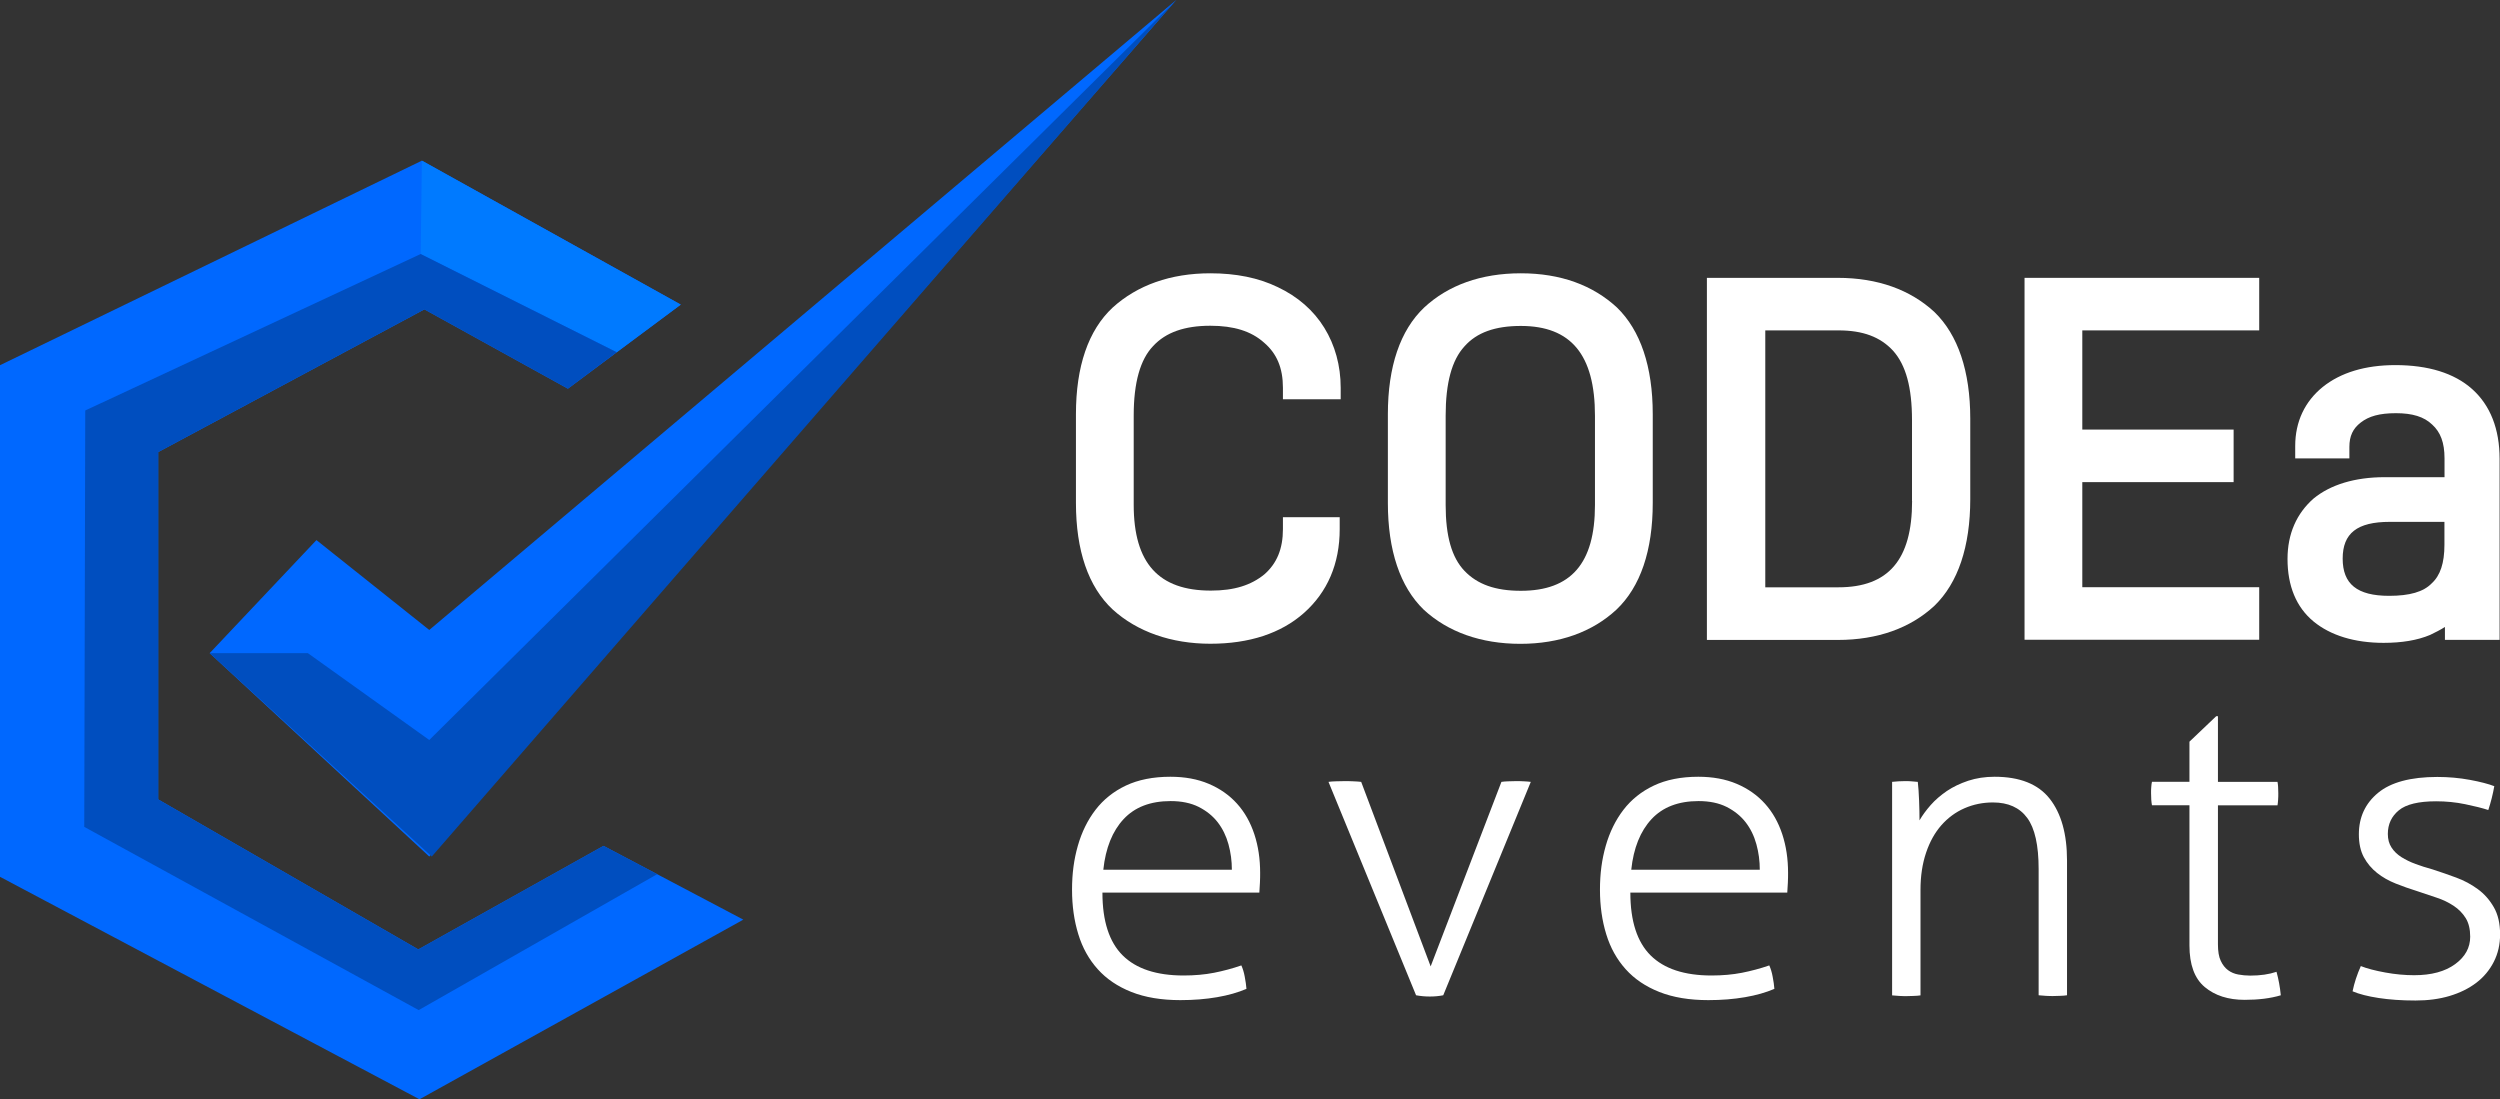
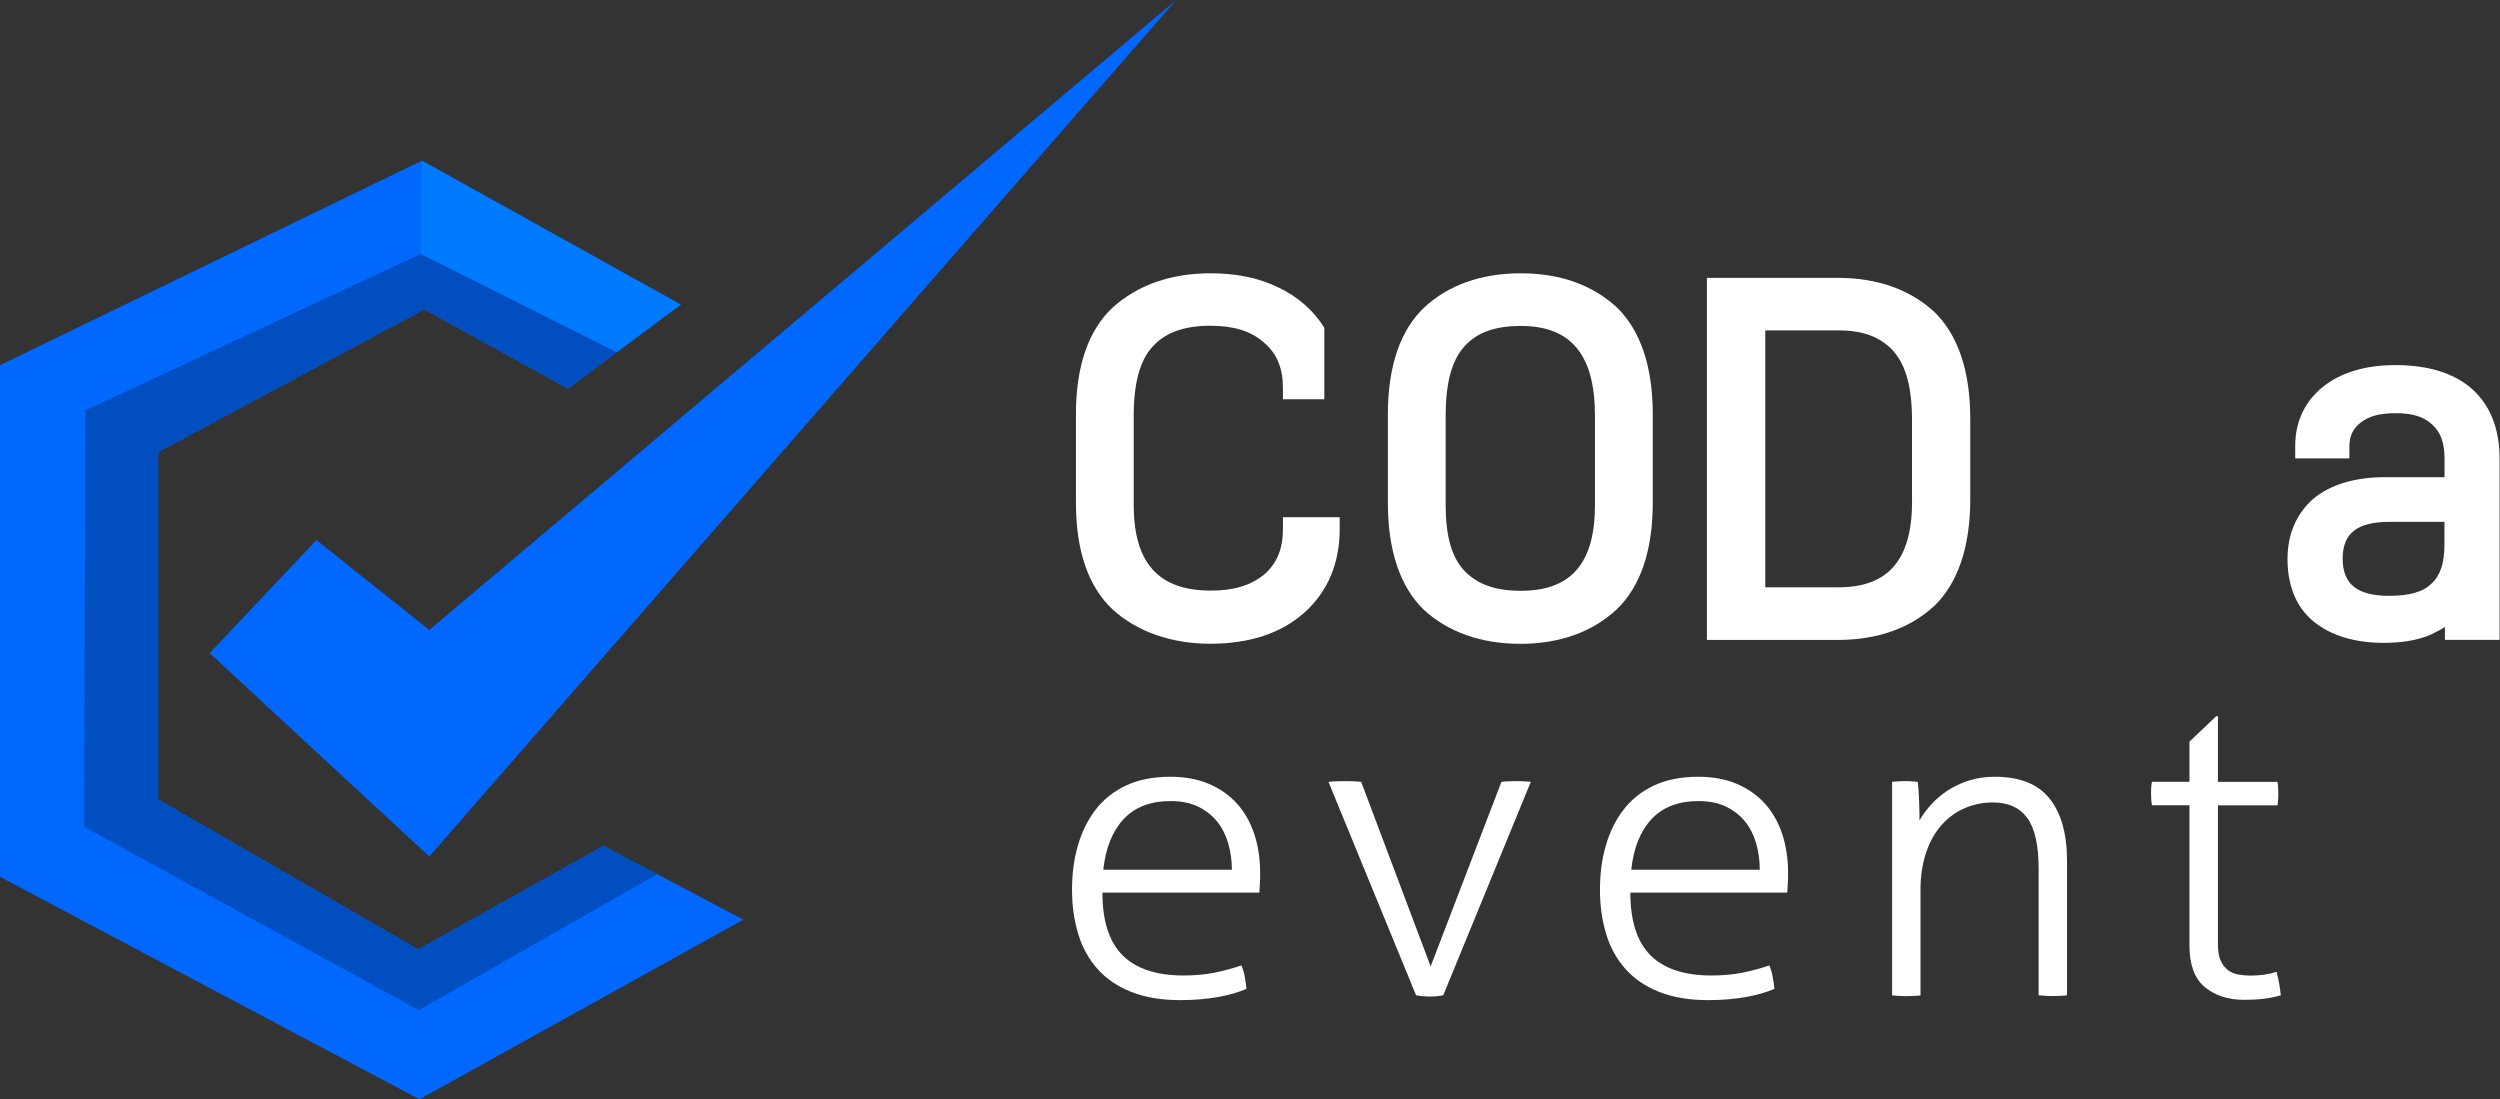
<svg xmlns="http://www.w3.org/2000/svg" width="141" height="62" viewBox="0 0 141 62" fill="none">
  <rect x="0" y="0" width="141" height="62" fill="#333333" stroke="none" />
  <g clip-path="url(#clip0_1233_216)">
-     <path d="M60.683 28.367V23.359C60.683 20.674 61.376 18.629 62.757 17.344C64.144 16.087 66.015 15.414 68.264 15.414C69.708 15.414 70.976 15.666 72.07 16.196C73.191 16.726 74.088 17.508 74.691 18.487C75.294 19.466 75.615 20.614 75.615 21.872V22.517H72.357V21.872C72.357 20.751 72.013 19.941 71.292 19.324C70.57 18.678 69.589 18.372 68.264 18.372C66.821 18.372 65.756 18.738 65.034 19.52C64.313 20.275 63.941 21.565 63.941 23.435V28.471C63.941 31.774 65.356 33.31 68.293 33.31C69.617 33.31 70.57 33.004 71.32 32.386C72.013 31.774 72.357 30.959 72.357 29.844V29.171H75.559V29.844C75.559 31.801 74.865 33.398 73.541 34.573C72.244 35.722 70.457 36.307 68.264 36.307C66.072 36.307 64.138 35.634 62.757 34.377C61.376 33.092 60.683 31.047 60.683 28.362V28.367Z" fill="white" />
+     <path d="M60.683 28.367V23.359C60.683 20.674 61.376 18.629 62.757 17.344C64.144 16.087 66.015 15.414 68.264 15.414C69.708 15.414 70.976 15.666 72.07 16.196C73.191 16.726 74.088 17.508 74.691 18.487V22.517H72.357V21.872C72.357 20.751 72.013 19.941 71.292 19.324C70.57 18.678 69.589 18.372 68.264 18.372C66.821 18.372 65.756 18.738 65.034 19.52C64.313 20.275 63.941 21.565 63.941 23.435V28.471C63.941 31.774 65.356 33.31 68.293 33.31C69.617 33.31 70.57 33.004 71.32 32.386C72.013 31.774 72.357 30.959 72.357 29.844V29.171H75.559V29.844C75.559 31.801 74.865 33.398 73.541 34.573C72.244 35.722 70.457 36.307 68.264 36.307C66.072 36.307 64.138 35.634 62.757 34.377C61.376 33.092 60.683 31.047 60.683 28.362V28.367Z" fill="white" />
    <path d="M78.276 28.367V23.359C78.276 20.674 78.97 18.629 80.323 17.344C81.675 16.087 83.525 15.414 85.774 15.414C88.023 15.414 89.838 16.087 91.197 17.344C92.521 18.629 93.215 20.674 93.215 23.359V28.367C93.215 31.052 92.521 33.097 91.168 34.382C89.815 35.64 87.966 36.312 85.746 36.312C83.525 36.312 81.653 35.64 80.294 34.382C78.97 33.097 78.276 31.052 78.276 28.367ZM85.774 18.383C84.331 18.383 83.293 18.75 82.6 19.531C81.879 20.313 81.535 21.604 81.535 23.446V28.482C81.535 30.243 81.879 31.446 82.6 32.2C83.322 32.955 84.331 33.321 85.774 33.321C88.598 33.321 89.956 31.785 89.956 28.482V23.446C89.956 20.007 88.603 18.383 85.774 18.383Z" fill="white" />
    <path d="M109.105 17.601C110.43 18.886 111.123 20.931 111.123 23.616V28.148C111.123 30.833 110.43 32.878 109.105 34.163C107.752 35.421 105.903 36.093 103.654 36.093H96.269V15.671H103.654C105.903 15.671 107.747 16.343 109.105 17.601ZM107.837 28.258V23.698C107.837 21.85 107.493 20.592 106.771 19.783C106.05 19.001 105.069 18.634 103.688 18.634H99.562V33.124H103.688C106.512 33.124 107.842 31.561 107.842 28.258H107.837Z" fill="white" />
-     <path d="M125.976 24.228V27.192H117.442V33.119H127.419V36.082H114.184V15.671H127.419V18.634H117.442V24.228H125.976Z" fill="white" />
    <path d="M140.977 25.879V36.088H137.894V35.361C137.635 35.53 137.347 35.667 137.06 35.809C136.338 36.115 135.448 36.257 134.438 36.257C132.792 36.257 131.44 35.836 130.487 35.054C129.506 34.245 129.016 33.042 129.016 31.527C129.016 30.1 129.534 28.952 130.487 28.116C131.44 27.334 132.821 26.913 134.495 26.913H137.871V25.852C137.871 24.955 137.64 24.37 137.178 23.949C136.716 23.501 136.056 23.304 135.132 23.304C134.207 23.304 133.604 23.473 133.142 23.834C132.708 24.168 132.505 24.589 132.505 25.207V25.852H129.45V25.152C129.45 23.78 129.996 22.637 131.006 21.822C132.015 21.013 133.401 20.592 135.098 20.592C136.941 20.592 138.413 21.04 139.422 21.937C140.459 22.861 140.977 24.201 140.977 25.879ZM137.866 30.718V29.433H134.782C132.939 29.433 132.127 30.078 132.127 31.506C132.127 32.933 132.933 33.605 134.749 33.605C135.904 33.605 136.682 33.381 137.144 32.905C137.635 32.457 137.866 31.757 137.866 30.724V30.718Z" fill="white" />
    <path d="M62.177 50.348C62.177 51.95 62.56 53.131 63.321 53.886C64.082 54.64 65.226 55.018 66.754 55.018C67.368 55.018 67.943 54.968 68.468 54.865C68.992 54.761 69.51 54.624 70.012 54.449C70.091 54.624 70.159 54.837 70.204 55.089C70.254 55.34 70.283 55.57 70.3 55.772C69.826 55.975 69.279 56.133 68.642 56.242C68.005 56.352 67.318 56.407 66.573 56.407C65.502 56.407 64.584 56.253 63.811 55.947C63.039 55.641 62.408 55.215 61.912 54.662C61.416 54.11 61.049 53.454 60.818 52.694C60.581 51.928 60.463 51.092 60.463 50.179C60.463 49.266 60.57 48.473 60.79 47.702C61.01 46.931 61.342 46.253 61.788 45.673C62.233 45.093 62.808 44.634 63.501 44.306C64.195 43.978 65.035 43.809 66.01 43.809C66.822 43.809 67.543 43.94 68.174 44.208C68.806 44.476 69.336 44.847 69.77 45.329C70.204 45.81 70.525 46.384 70.745 47.051C70.965 47.718 71.072 48.445 71.072 49.233C71.072 49.375 71.072 49.555 71.061 49.774C71.049 49.993 71.038 50.184 71.027 50.343H62.171L62.177 50.348ZM69.477 49.052C69.477 48.566 69.415 48.084 69.285 47.614C69.155 47.144 68.952 46.728 68.676 46.373C68.4 46.018 68.045 45.733 67.605 45.509C67.165 45.29 66.641 45.181 66.021 45.181C64.888 45.181 64.003 45.52 63.372 46.198C62.74 46.876 62.357 47.828 62.227 49.052H69.477Z" fill="white" />
    <path d="M74.922 44.098C75.018 44.082 75.159 44.071 75.333 44.066C75.508 44.06 75.683 44.055 75.846 44.055C75.976 44.055 76.139 44.055 76.331 44.066C76.528 44.071 76.675 44.087 76.771 44.098L80.689 54.504L84.68 44.098C84.775 44.082 84.905 44.071 85.069 44.066C85.232 44.06 85.379 44.055 85.508 44.055C85.638 44.055 85.784 44.055 85.948 44.066C86.112 44.071 86.241 44.087 86.337 44.098L81.399 56.133C81.156 56.182 80.903 56.204 80.644 56.204C80.384 56.204 80.125 56.182 79.866 56.133L74.927 44.098H74.922Z" fill="white" />
    <path d="M91.952 50.348C91.952 51.95 92.335 53.131 93.096 53.886C93.857 54.64 95.002 55.018 96.529 55.018C97.144 55.018 97.719 54.968 98.243 54.865C98.767 54.761 99.286 54.624 99.787 54.449C99.866 54.624 99.934 54.837 99.979 55.089C100.03 55.34 100.058 55.57 100.075 55.772C99.602 55.975 99.055 56.133 98.418 56.242C97.781 56.352 97.093 56.407 96.349 56.407C95.278 56.407 94.359 56.253 93.587 55.947C92.814 55.641 92.183 55.215 91.687 54.662C91.191 54.11 90.825 53.454 90.593 52.694C90.357 51.928 90.238 51.092 90.238 50.179C90.238 49.266 90.345 48.473 90.565 47.702C90.785 46.931 91.118 46.253 91.563 45.673C92.008 45.093 92.583 44.634 93.277 44.306C93.97 43.978 94.81 43.809 95.785 43.809C96.597 43.809 97.318 43.94 97.95 44.208C98.581 44.476 99.111 44.847 99.545 45.329C99.979 45.81 100.3 46.384 100.52 47.051C100.74 47.718 100.847 48.445 100.847 49.233C100.847 49.375 100.847 49.555 100.836 49.774C100.825 49.993 100.813 50.184 100.802 50.343H91.946L91.952 50.348ZM99.252 49.052C99.252 48.566 99.19 48.084 99.06 47.614C98.931 47.144 98.728 46.728 98.451 46.373C98.175 46.018 97.82 45.733 97.38 45.509C96.941 45.29 96.416 45.181 95.796 45.181C94.663 45.181 93.778 45.52 93.147 46.198C92.516 46.876 92.132 47.828 92.003 49.052H99.252Z" fill="white" />
    <path d="M106.698 44.098C106.828 44.082 106.952 44.071 107.076 44.066C107.2 44.06 107.313 44.055 107.431 44.055C107.561 44.055 107.685 44.055 107.797 44.066C107.91 44.071 108.034 44.087 108.164 44.098C108.198 44.383 108.22 44.738 108.237 45.159C108.254 45.586 108.26 45.952 108.26 46.269C108.423 45.985 108.632 45.7 108.891 45.405C109.15 45.11 109.455 44.853 109.804 44.612C110.154 44.377 110.554 44.186 111.011 44.033C111.462 43.885 111.958 43.809 112.493 43.809C113.919 43.809 114.957 44.224 115.605 45.05C116.253 45.875 116.58 47.035 116.58 48.533V56.133C116.484 56.15 116.349 56.16 116.18 56.166C116.011 56.171 115.875 56.177 115.78 56.177C115.701 56.177 115.571 56.177 115.391 56.166C115.21 56.155 115.075 56.144 114.979 56.133V49.008C114.979 47.674 114.765 46.712 114.336 46.132C113.908 45.547 113.26 45.258 112.403 45.258C111.834 45.258 111.298 45.367 110.796 45.586C110.295 45.804 109.861 46.127 109.494 46.542C109.128 46.958 108.84 47.472 108.632 48.09C108.423 48.708 108.316 49.402 108.316 50.19V56.139C108.22 56.155 108.085 56.166 107.916 56.171C107.747 56.177 107.611 56.182 107.516 56.182C107.437 56.182 107.307 56.182 107.127 56.171C106.946 56.16 106.811 56.15 106.715 56.139V44.104L106.698 44.098Z" fill="white" />
    <path d="M123.485 45.417H121.371C121.354 45.34 121.343 45.236 121.332 45.11C121.326 44.985 121.32 44.859 121.32 44.733C121.32 44.607 121.32 44.487 121.332 44.378C121.337 44.268 121.354 44.175 121.371 44.093H123.485V41.83L124.996 40.392H125.092V44.099H128.451C128.468 44.175 128.479 44.274 128.485 44.383C128.491 44.492 128.496 44.613 128.496 44.739C128.496 44.864 128.496 44.99 128.485 45.116C128.479 45.242 128.462 45.346 128.451 45.422H125.092V53.258C125.092 53.651 125.142 53.963 125.249 54.187C125.356 54.417 125.492 54.592 125.661 54.717C125.83 54.843 126.027 54.925 126.241 54.963C126.461 55.002 126.681 55.024 126.912 55.024C127.482 55.024 127.972 54.953 128.395 54.81C128.508 55.22 128.592 55.658 128.637 56.134C128.051 56.309 127.375 56.391 126.597 56.391C125.672 56.391 124.922 56.15 124.347 55.669C123.772 55.188 123.485 54.406 123.485 53.323V45.417Z" fill="white" />
-     <path d="M133.141 54.483C133.496 54.625 133.959 54.745 134.528 54.849C135.097 54.953 135.638 55.002 136.157 55.002C137.132 55.002 137.899 54.794 138.468 54.379C139.038 53.963 139.319 53.449 139.319 52.831C139.319 52.405 139.235 52.055 139.066 51.782C138.897 51.508 138.666 51.273 138.384 51.087C138.102 50.901 137.78 50.743 137.425 50.628C137.07 50.508 136.704 50.387 136.332 50.261C135.926 50.136 135.526 49.993 135.125 49.835C134.725 49.676 134.376 49.48 134.066 49.233C133.756 48.987 133.508 48.692 133.322 48.348C133.136 48.003 133.04 47.571 133.04 47.052C133.04 46.095 133.4 45.313 134.122 44.717C134.844 44.121 135.96 43.82 137.465 43.82C138.096 43.82 138.711 43.875 139.302 43.984C139.894 44.094 140.351 44.214 140.678 44.34C140.599 44.794 140.486 45.242 140.34 45.685C140.001 45.575 139.567 45.466 139.038 45.357C138.508 45.247 137.961 45.193 137.397 45.193C136.411 45.193 135.706 45.362 135.295 45.701C134.883 46.04 134.674 46.483 134.674 47.035C134.674 47.336 134.742 47.588 134.883 47.801C135.018 48.014 135.21 48.195 135.441 48.342C135.678 48.49 135.943 48.621 136.242 48.73C136.54 48.84 136.862 48.944 137.205 49.037C137.645 49.179 138.085 49.332 138.53 49.496C138.976 49.66 139.381 49.879 139.748 50.147C140.114 50.414 140.413 50.754 140.65 51.164C140.886 51.574 141.005 52.082 141.005 52.7C141.005 53.269 140.886 53.783 140.65 54.248C140.413 54.712 140.086 55.106 139.663 55.429C139.24 55.751 138.739 55.997 138.158 56.172C137.572 56.347 136.935 56.429 136.236 56.429C135.458 56.429 134.765 56.38 134.156 56.287C133.547 56.194 133.057 56.068 132.685 55.91C132.78 55.44 132.938 54.964 133.147 54.494L133.141 54.483Z" fill="white" />
    <path d="M11.826 36.837L24.211 48.309L66.337 0L24.211 35.53L17.847 30.461L11.826 36.837Z" fill="#0068FF" />
-     <path d="M11.826 36.837H17.362L24.211 41.736L66.337 0L24.352 48.309L11.826 36.837Z" fill="#004EBF" />
    <path d="M32.03 21.921L23.935 17.448L8.923 25.497V45.088L23.591 53.547L34.037 47.707L41.923 51.868L23.659 62L0 49.452V20.598L23.794 9.061L38.394 17.18L32.03 21.921Z" fill="#0068FF" />
    <path d="M34.781 19.865L23.727 14.326L23.794 9.061L38.394 17.18L34.781 19.865Z" fill="#007AFF" />
    <path d="M37.064 49.304L23.614 56.97L4.752 46.636L4.808 23.151L23.726 14.326L34.781 19.865L32.03 21.921L23.935 17.448L8.923 25.497V45.088L23.591 53.547L34.036 47.707L37.064 49.304Z" fill="#004EBF" />
  </g>
  <defs>
    <clipPath id="clip0_1233_216">
      <rect width="141" height="62" fill="white" />
    </clipPath>
  </defs>
</svg>